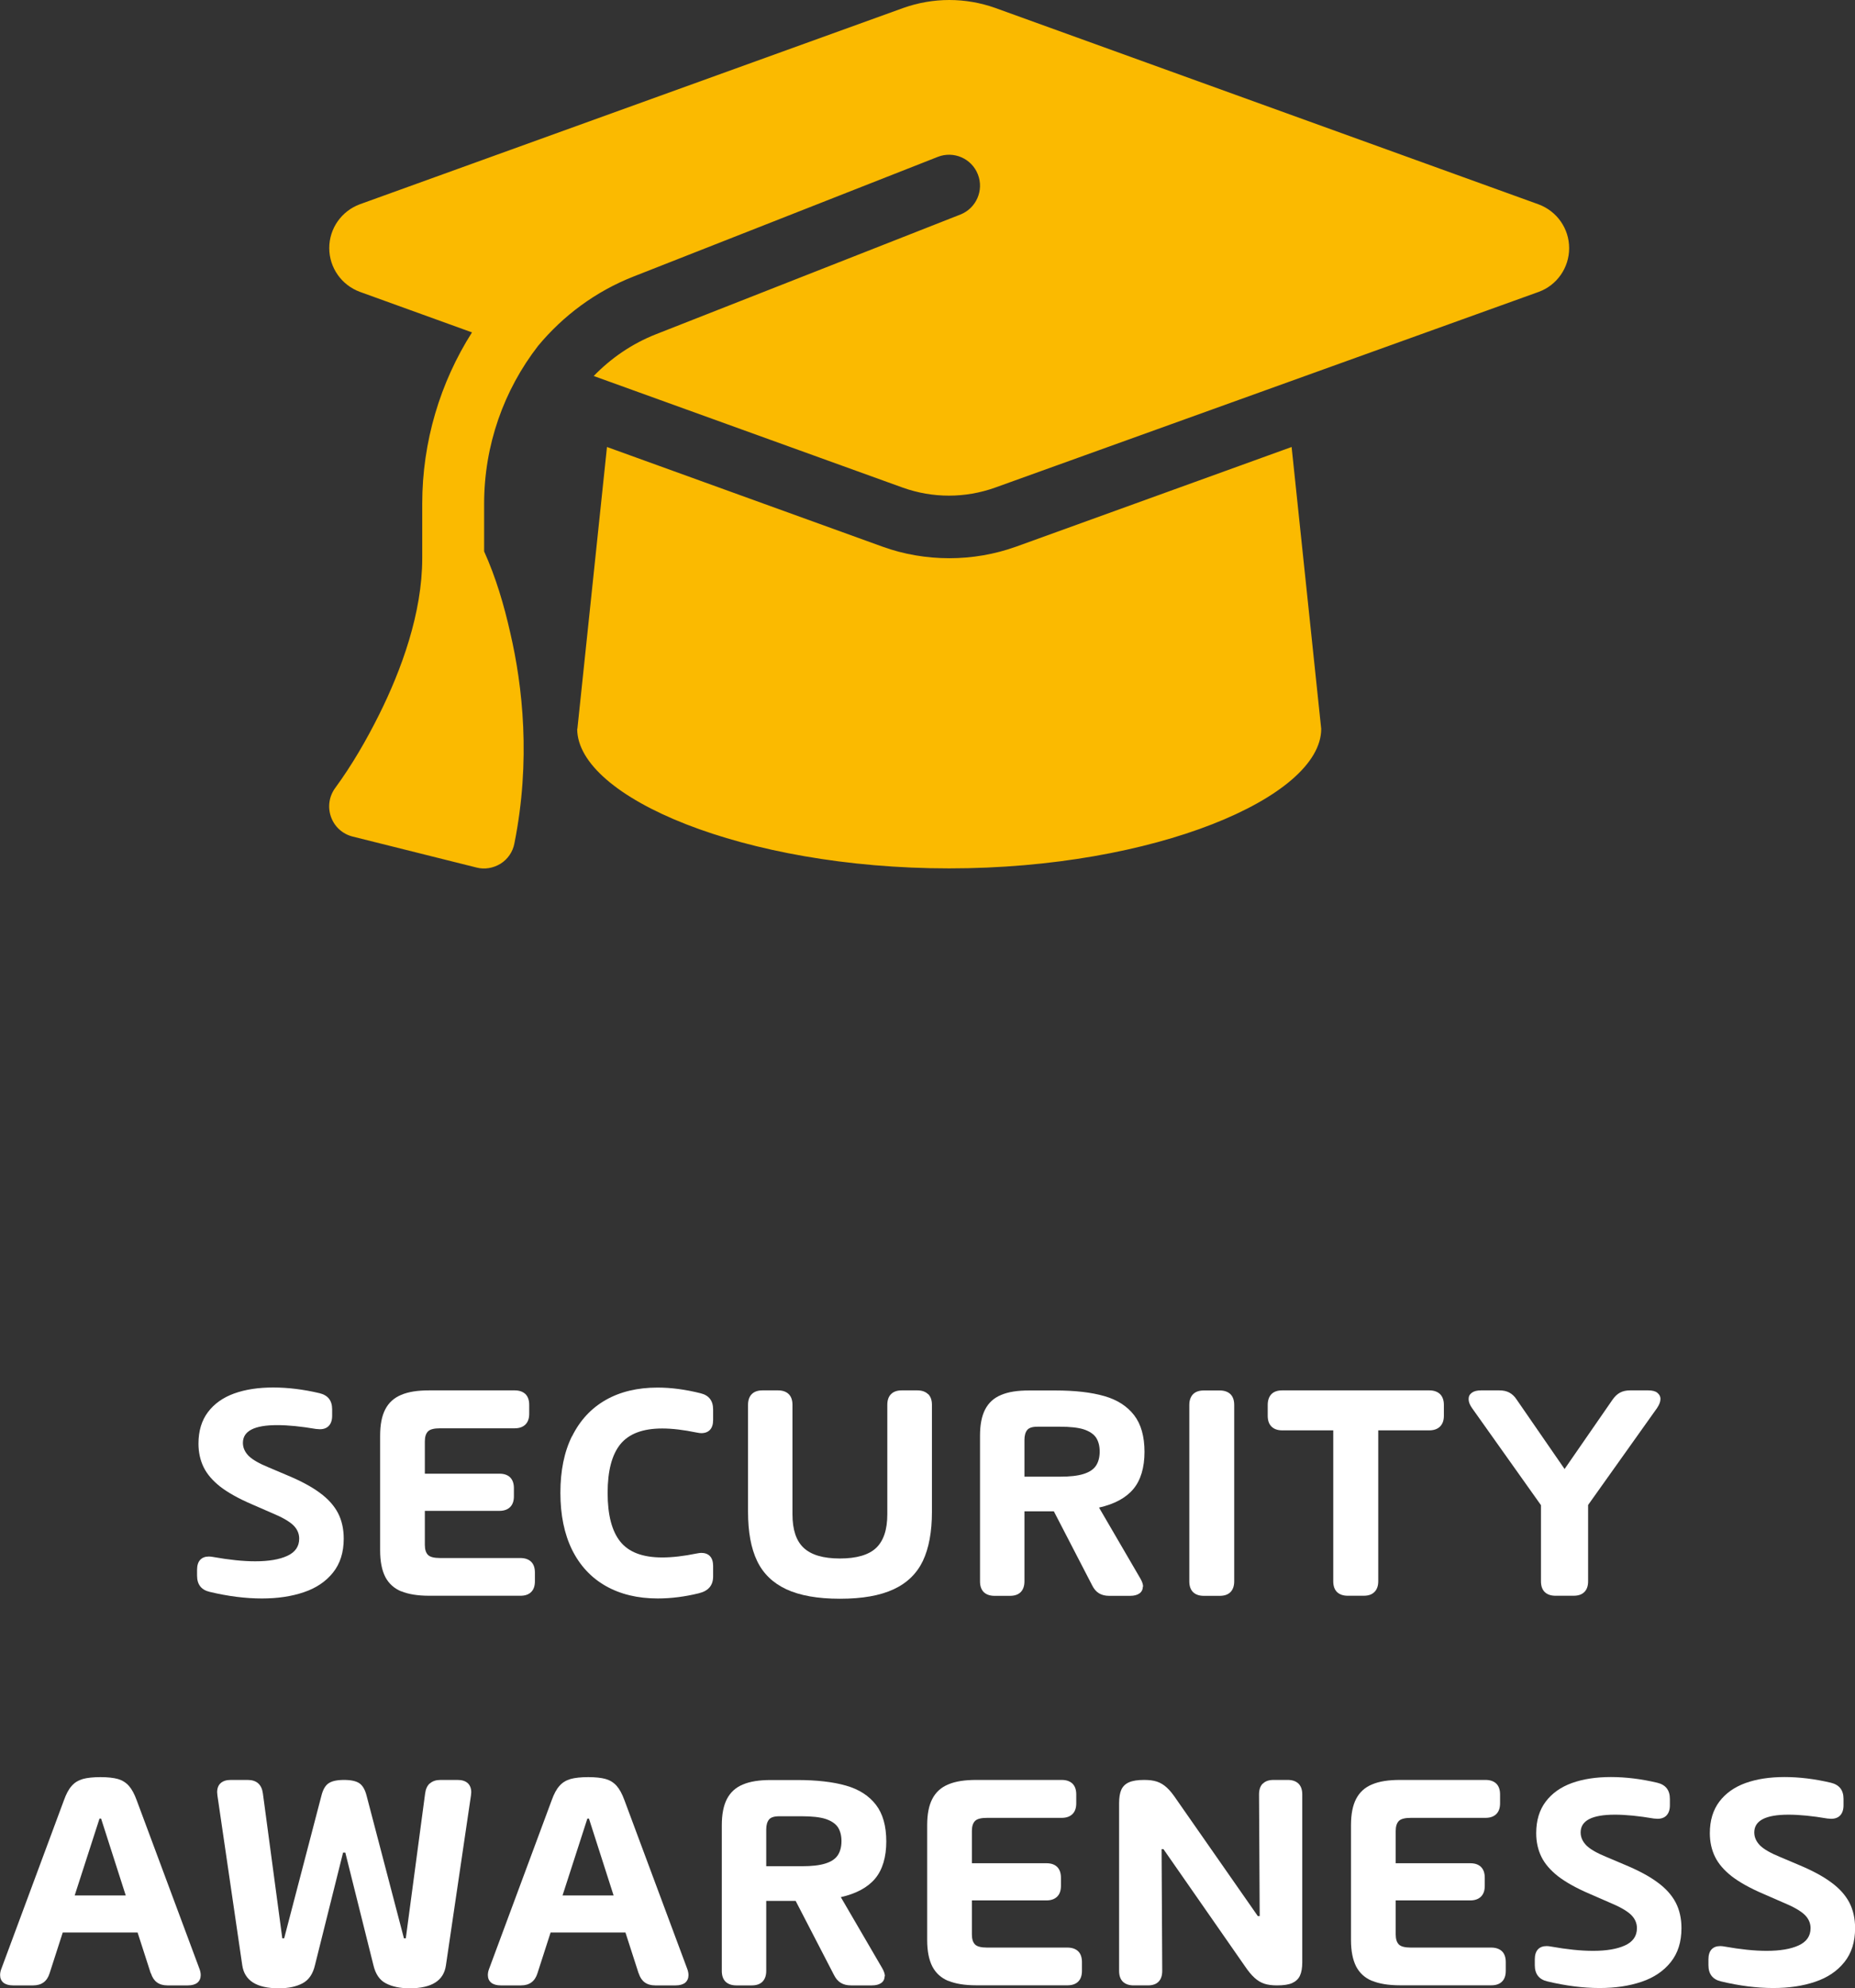
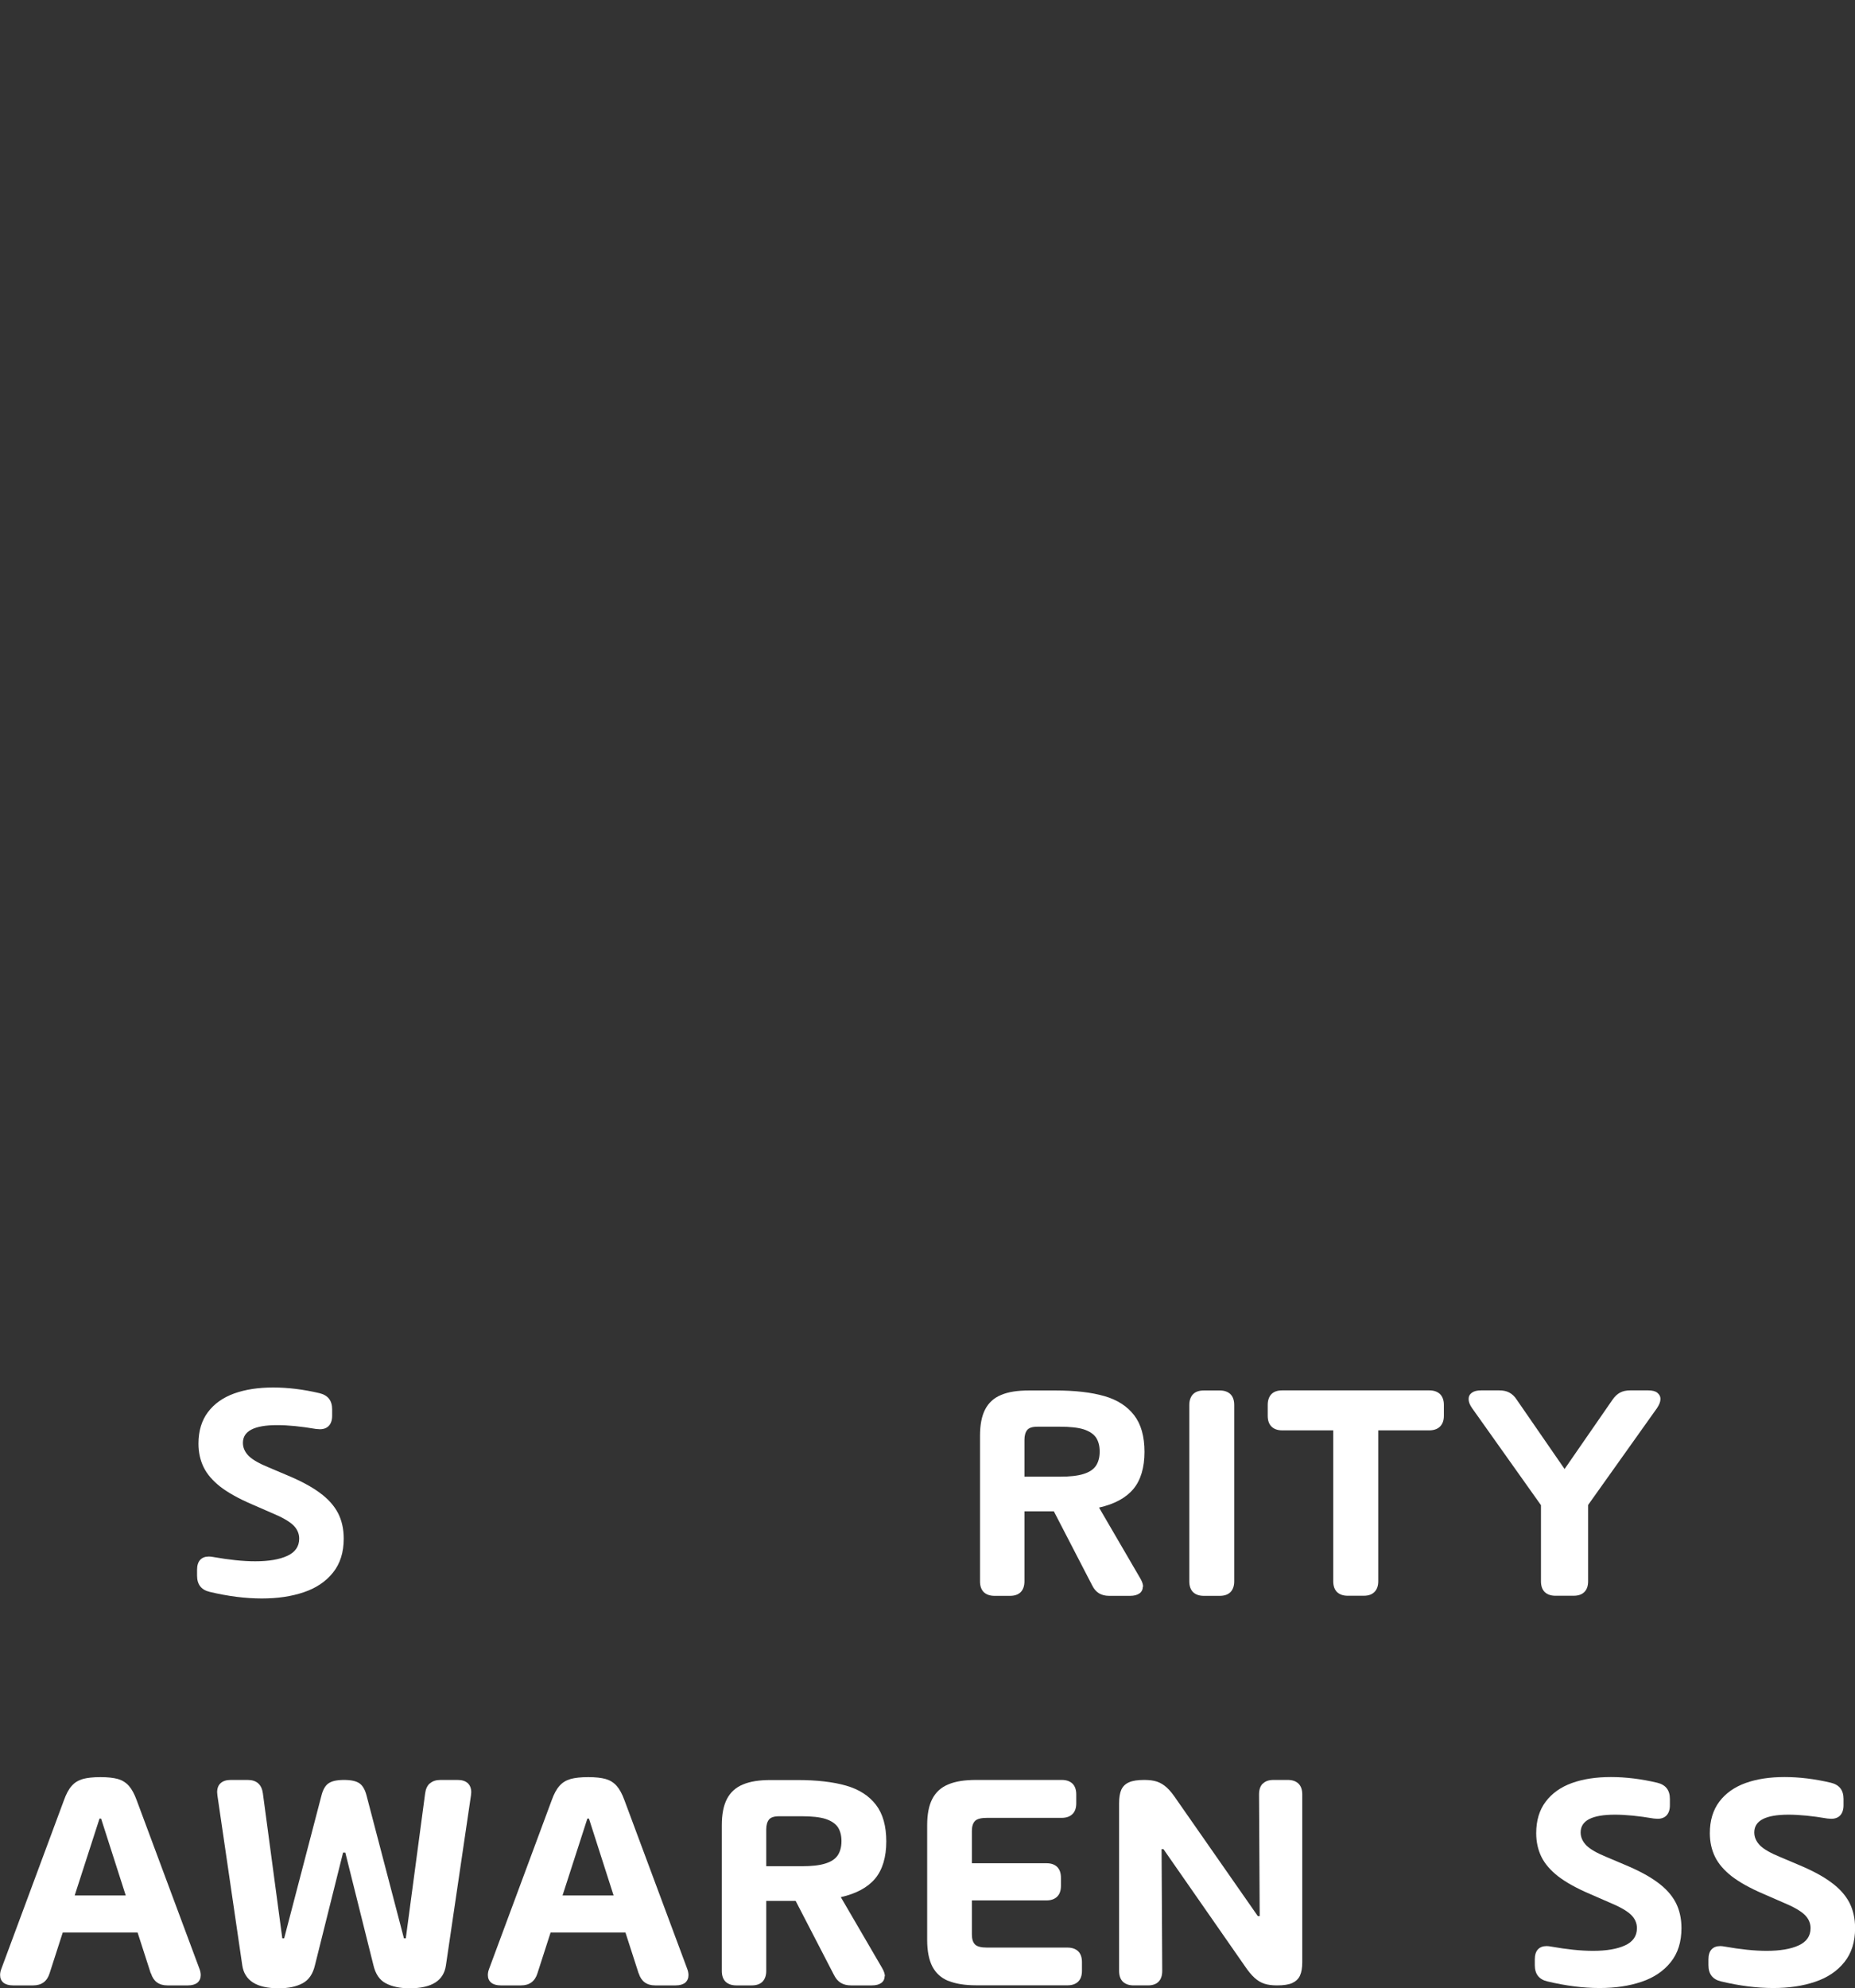
<svg xmlns="http://www.w3.org/2000/svg" id="Ebene_2" data-name="Ebene 2" viewBox="0 0 198.71 212.88">
  <rect x="0" y="0" width="198.71" height="212.88" fill="#333333" stroke="none" />
  <g id="Layer_2" data-name="Layer 2">
    <g>
-       <path d="m61.83,78.04c0,7.33,17.85,14.94,39.85,14.94s39.85-7.62,39.85-14.94l-3.17-30.18-29.51,10.67c-2.31.83-4.74,1.24-7.16,1.24s-4.88-.41-7.16-1.24l-29.51-10.67-3.17,30.18ZM101.69,0c-1.68,0-3.34.29-4.92.85l-58.22,21.02c-1.97.73-3.28,2.59-3.28,4.69s1.31,3.96,3.28,4.69l12.01,4.34c-3.4,5.35-5.33,11.69-5.33,18.35v5.83c0,5.89-2.24,11.98-4.63,16.77-1.35,2.7-2.88,5.35-4.67,7.8-.67.89-.85,2.05-.48,3.11.37,1.06,1.24,1.85,2.32,2.12l13.28,3.32c.87.23,1.8.06,2.57-.41.77-.48,1.31-1.27,1.48-2.16,1.78-8.88.89-16.85-.44-22.56-.66-2.95-1.55-5.96-2.8-8.72v-5.1c0-6.27,2.11-12.18,5.79-16.92,2.68-3.22,6.14-5.81,10.21-7.41l32.59-12.81c1.7-.67,3.63.16,4.3,1.87.67,1.7-.17,3.63-1.87,4.3l-32.59,12.81c-2.58,1.01-4.84,2.57-6.69,4.48l33.13,11.96c1.58.56,3.24.85,4.92.85s3.34-.29,4.92-.85l58.24-20.96c1.97-.71,3.28-2.59,3.28-4.69s-1.31-3.96-3.28-4.69L106.61.85c-1.58-.56-3.24-.85-4.92-.85" style="fill: #fbba00; stroke-width: 0px;" />
      <g>
        <path d="m21.11,168.72v-.64c0-.46.11-.82.33-1.06s.53-.36.94-.36c.15,0,.3.02.46.05,1.69.3,3.19.46,4.5.46,1.43,0,2.58-.19,3.43-.58s1.28-1,1.28-1.85c0-.54-.21-1.02-.64-1.44-.43-.41-1.21-.86-2.33-1.32l-2.11-.92c-1.4-.6-2.51-1.22-3.35-1.86-.83-.65-1.43-1.34-1.8-2.09-.37-.75-.56-1.6-.56-2.54,0-1.35.34-2.48,1.02-3.38.68-.9,1.62-1.56,2.81-1.99,1.2-.43,2.59-.64,4.17-.64s3.23.2,4.97.61c.9.22,1.35.79,1.35,1.73v.69c0,.46-.12.82-.35,1.07-.23.25-.56.37-.97.37-.07,0-.2-.01-.41-.03-1.59-.27-2.98-.41-4.16-.41-2.45,0-3.67.63-3.67,1.9,0,.52.21.98.62,1.4.42.41,1.14.82,2.17,1.24l1.96.83c1.46.61,2.62,1.23,3.49,1.88.88.64,1.52,1.36,1.94,2.15.41.79.62,1.71.62,2.75,0,1.47-.38,2.68-1.15,3.64-.77.96-1.81,1.66-3.12,2.1-1.32.45-2.81.67-4.5.67-1.77,0-3.64-.24-5.6-.71-.89-.21-1.34-.79-1.34-1.73Z" style="fill: #fff; stroke-width: 0px;" />
-         <path d="m42.98,170.39c-.77-.32-1.34-.84-1.71-1.55-.36-.71-.55-1.65-.55-2.83v-12.29c0-1.17.18-2.11.55-2.82.37-.71.93-1.23,1.71-1.55.77-.33,1.76-.48,3-.48h9.16c.49,0,.88.14,1.15.4.27.27.4.66.4,1.15v.95c0,.5-.13.88-.4,1.15-.27.27-.66.41-1.15.41h-7.99c-.66,0-1.09.11-1.31.34s-.33.58-.33,1.07v3.45h7.99c.49,0,.88.13,1.15.4s.4.66.4,1.15v.87c0,.5-.13.88-.4,1.15-.27.27-.66.41-1.15.41h-7.99v3.64c0,.49.11.84.33,1.07s.66.34,1.31.34h8.6c.49,0,.88.14,1.15.4.27.27.4.66.4,1.15v.94c0,.5-.13.88-.4,1.15-.27.27-.66.4-1.15.4h-9.76c-1.23,0-2.23-.16-3-.48Z" style="fill: #fff; stroke-width: 0px;" />
-         <path d="m61.28,153.79c.84-1.7,2.04-3,3.6-3.89,1.56-.89,3.42-1.33,5.56-1.33,1.44,0,2.97.2,4.61.61.89.22,1.34.79,1.34,1.74v1.13c0,.45-.11.8-.33,1.04-.22.24-.54.36-.94.36-.1,0-.28-.02-.52-.07-1.36-.28-2.59-.43-3.66-.43-2.09,0-3.58.57-4.49,1.69-.91,1.13-1.36,2.86-1.36,5.21s.45,4.09,1.36,5.22c.91,1.13,2.4,1.69,4.49,1.69,1.07,0,2.29-.14,3.66-.42.25-.05.42-.07.52-.07.4,0,.72.12.94.36s.33.59.33,1.04v1.13c0,.94-.5,1.54-1.51,1.79-1.5.37-2.98.56-4.42.56-2.16,0-4.01-.45-5.58-1.34-1.56-.89-2.76-2.18-3.6-3.87-.83-1.69-1.25-3.73-1.25-6.1s.41-4.39,1.25-6.08Z" style="fill: #fff; stroke-width: 0px;" />
-         <path d="m99.43,149.27c.27.27.4.66.4,1.15v11.46c0,2.15-.33,3.89-.97,5.25-.65,1.35-1.69,2.37-3.14,3.04-1.44.67-3.35,1.01-5.74,1.01s-4.29-.34-5.74-1.01c-1.44-.67-2.49-1.68-3.14-3.04s-.97-3.1-.97-5.25v-11.46c0-.49.13-.88.4-1.15.27-.27.66-.4,1.15-.4h1.66c.5,0,.88.14,1.15.4.27.27.4.66.4,1.15v11.72c0,1.65.4,2.85,1.21,3.6s2.09,1.13,3.87,1.13,3.09-.38,3.88-1.13c.8-.76,1.2-1.96,1.2-3.6v-11.72c0-.49.13-.88.4-1.15.27-.27.66-.4,1.15-.4h1.66c.5,0,.88.14,1.15.4Z" style="fill: #fff; stroke-width: 0px;" />
        <path d="m122.42,169.89c0,.3-.12.55-.36.72-.24.17-.57.26-1,.26h-2.24c-.43,0-.79-.09-1.09-.27-.3-.18-.54-.46-.73-.84l-4.11-7.94h-3.15v7.5c0,.5-.14.88-.4,1.15-.27.27-.66.4-1.15.4h-1.66c-.49,0-.88-.14-1.15-.4-.27-.27-.4-.66-.4-1.15v-15.59c0-1.17.18-2.11.55-2.82.37-.71.93-1.23,1.71-1.55.77-.33,1.76-.48,3-.48h2.81c2.1,0,3.85.2,5.24.6,1.4.4,2.46,1.09,3.2,2.05.74.96,1.11,2.27,1.11,3.93s-.4,3.03-1.2,3.98c-.8.95-2.03,1.61-3.67,1.98l4.43,7.6c.19.33.29.62.29.88Zm-8.87-11.78c1.06,0,1.9-.09,2.52-.29.62-.19,1.06-.48,1.33-.88.26-.39.4-.9.4-1.52s-.14-1.12-.4-1.51c-.27-.38-.71-.67-1.32-.87-.61-.19-1.46-.28-2.53-.28h-2.42c-.55,0-.91.12-1.1.36s-.29.59-.29,1.04v3.95h3.81Z" style="fill: #fff; stroke-width: 0px;" />
        <path d="m127.8,170.47c-.27-.27-.4-.66-.4-1.15v-18.89c0-.49.14-.88.4-1.15.27-.27.66-.4,1.15-.4h1.71c.5,0,.88.14,1.15.4.27.27.4.66.4,1.15v18.89c0,.5-.14.88-.4,1.15-.27.27-.66.4-1.15.4h-1.71c-.5,0-.88-.14-1.15-.4Z" style="fill: #fff; stroke-width: 0px;" />
        <path d="m154.26,149.27c.27.27.41.66.41,1.15v1.17c0,.5-.14.88-.41,1.15-.27.27-.66.41-1.15.41h-5.47v16.16c0,.5-.14.88-.41,1.15s-.65.4-1.15.4h-1.71c-.49,0-.88-.14-1.15-.4-.27-.27-.4-.66-.4-1.15v-16.16h-5.47c-.5,0-.88-.14-1.15-.41s-.4-.65-.4-1.15v-1.17c0-.49.14-.88.4-1.15.27-.27.66-.4,1.15-.4h15.76c.49,0,.88.14,1.15.4Z" style="fill: #fff; stroke-width: 0px;" />
        <path d="m177.52,149.12c.23.17.35.39.35.68s-.13.61-.37.97l-7.38,10.37v8.17c0,.5-.13.88-.4,1.15-.27.27-.66.4-1.15.4h-1.95c-.5,0-.88-.14-1.15-.4-.27-.27-.4-.66-.4-1.15v-8.15l-7.38-10.39c-.25-.35-.37-.67-.37-.97s.12-.51.35-.68.56-.25.99-.25h1.93c.42,0,.78.07,1.08.23s.57.4.8.76l5.13,7.43,5.14-7.43c.24-.34.5-.59.8-.75s.66-.24,1.08-.24h1.93c.43,0,.76.08.99.25Z" style="fill: #fff; stroke-width: 0px;" />
      </g>
      <g>
        <path d="m16.15,211.29l-1.41-4.37H6.72l-1.41,4.37c-.27.86-.86,1.29-1.76,1.29H1.39c-.44,0-.78-.1-1.02-.29-.24-.2-.36-.47-.36-.82,0-.23.05-.45.14-.68l6.7-18.04c.24-.67.51-1.18.83-1.53.31-.36.71-.6,1.19-.74.47-.13,1.11-.2,1.89-.2s1.4.07,1.87.2c.47.14.86.38,1.18.74.31.35.59.87.83,1.53l6.72,18.04c.09.23.14.46.14.69,0,.34-.12.61-.35.81-.24.19-.58.29-1.02.29h-2.2c-.9,0-1.49-.43-1.76-1.29Zm-5.32-16.57h-.17l-2.66,8.23h5.47l-2.64-8.23Z" style="fill: #fff; stroke-width: 0px;" />
        <path d="m46.06,190.95c.28-.25.66-.37,1.14-.37h1.81c.47,0,.83.11,1.09.34.25.23.38.56.38.98,0,.07-.01.18-.03.34l-2.68,18.18c-.23,1.65-1.52,2.47-3.89,2.47-1.03,0-1.89-.18-2.56-.54-.67-.35-1.1-1-1.32-1.94l-3.01-12.05h-.24l-3.01,12.05c-.22.94-.65,1.58-1.32,1.94-.67.36-1.52.54-2.56.54-2.37,0-3.67-.82-3.91-2.47l-2.66-18.18c-.02-.16-.03-.27-.03-.34,0-.43.13-.76.38-.98.26-.23.62-.34,1.09-.34h1.79c.96,0,1.51.48,1.64,1.44l2.08,15.52h.2l3.99-15.27c.16-.64.41-1.09.77-1.33.35-.24.9-.36,1.65-.36s1.3.12,1.65.36c.35.24.61.69.77,1.33l4,15.27h.2l2.07-15.51c.06-.47.22-.83.5-1.08Z" style="fill: #fff; stroke-width: 0px;" />
        <path d="m68.41,211.29l-1.41-4.37h-8.02l-1.41,4.37c-.27.86-.86,1.29-1.76,1.29h-2.17c-.44,0-.78-.1-1.02-.29-.24-.2-.36-.47-.36-.82,0-.23.05-.45.14-.68l6.7-18.04c.24-.67.51-1.18.83-1.53.31-.36.71-.6,1.19-.74.47-.13,1.11-.2,1.89-.2s1.4.07,1.87.2c.47.14.86.38,1.18.74.31.35.59.87.83,1.53l6.72,18.04c.09.23.14.46.14.69,0,.34-.12.61-.35.81-.24.19-.58.29-1.02.29h-2.2c-.9,0-1.49-.43-1.76-1.29Zm-5.32-16.57h-.17l-2.66,8.23h5.47l-2.64-8.23Z" style="fill: #fff; stroke-width: 0px;" />
        <path d="m94.76,211.6c0,.3-.12.55-.36.72-.24.17-.57.26-1,.26h-2.24c-.43,0-.79-.09-1.09-.27-.3-.18-.54-.46-.73-.84l-4.11-7.94h-3.15v7.5c0,.5-.14.88-.4,1.15-.27.27-.66.4-1.15.4h-1.66c-.49,0-.88-.14-1.15-.4-.27-.27-.4-.66-.4-1.15v-15.59c0-1.17.18-2.11.55-2.82.37-.71.93-1.23,1.71-1.55.77-.33,1.76-.48,3-.48h2.81c2.1,0,3.85.2,5.24.6,1.4.4,2.46,1.09,3.2,2.05.74.96,1.11,2.27,1.11,3.93s-.4,3.03-1.2,3.98c-.8.95-2.03,1.61-3.67,1.98l4.43,7.6c.19.33.29.62.29.88Zm-8.87-11.78c1.06,0,1.9-.09,2.52-.29.62-.19,1.06-.48,1.33-.88.26-.39.4-.9.4-1.52s-.14-1.12-.4-1.51c-.27-.38-.71-.67-1.32-.87-.61-.19-1.46-.28-2.53-.28h-2.42c-.55,0-.91.12-1.1.36s-.29.59-.29,1.04v3.95h3.81Z" style="fill: #fff; stroke-width: 0px;" />
        <path d="m101.58,212.1c-.77-.32-1.34-.84-1.71-1.55-.36-.71-.55-1.65-.55-2.83v-12.29c0-1.17.18-2.11.55-2.82.37-.71.93-1.23,1.71-1.55.77-.33,1.76-.48,3-.48h9.16c.49,0,.88.14,1.15.4.27.27.4.66.4,1.15v.95c0,.5-.13.88-.4,1.15-.27.27-.66.41-1.15.41h-7.99c-.66,0-1.09.11-1.31.34s-.33.58-.33,1.07v3.45h7.99c.49,0,.88.13,1.15.4s.4.66.4,1.15v.87c0,.5-.13.88-.4,1.15-.27.27-.66.41-1.15.41h-7.99v3.64c0,.49.11.84.33,1.07s.66.34,1.31.34h8.6c.49,0,.88.14,1.15.4.27.27.4.66.4,1.15v.94c0,.5-.13.88-.4,1.15-.27.27-.66.4-1.15.4h-9.76c-1.23,0-2.23-.16-3-.48Z" style="fill: #fff; stroke-width: 0px;" />
        <path d="m135.28,190.98c.26-.27.64-.4,1.15-.4h1.52c.5,0,.88.14,1.15.4.27.27.4.66.4,1.15v17.96c0,.61-.08,1.09-.25,1.45-.16.35-.44.61-.83.79-.39.17-.93.25-1.62.25-.54,0-1-.06-1.36-.18-.37-.12-.72-.33-1.05-.63-.34-.3-.7-.75-1.1-1.34l-8.66-12.44h-.2l.07,13.03c0,.51-.13.9-.39,1.16-.26.27-.65.4-1.15.4h-1.53c-.49,0-.88-.14-1.15-.4-.27-.27-.4-.66-.4-1.15v-17.96c0-.61.08-1.09.24-1.45.17-.36.44-.62.83-.79.39-.17.93-.25,1.62-.25.55,0,1,.06,1.36.18.37.12.72.33,1.05.63.34.3.69.75,1.08,1.33l8.68,12.44h.2l-.07-13.03c0-.5.13-.89.39-1.15Z" style="fill: #fff; stroke-width: 0px;" />
-         <path d="m146.98,212.1c-.77-.32-1.34-.84-1.71-1.55-.36-.71-.55-1.65-.55-2.83v-12.29c0-1.17.18-2.11.55-2.82.37-.71.93-1.23,1.71-1.55.77-.33,1.76-.48,3-.48h9.16c.49,0,.88.14,1.15.4.27.27.4.66.4,1.15v.95c0,.5-.13.88-.4,1.15-.27.27-.66.41-1.15.41h-7.99c-.66,0-1.09.11-1.31.34s-.33.58-.33,1.07v3.45h7.99c.49,0,.88.13,1.15.4s.4.66.4,1.15v.87c0,.5-.13.88-.4,1.15-.27.27-.66.41-1.15.41h-7.99v3.64c0,.49.11.84.33,1.07s.66.34,1.31.34h8.6c.49,0,.88.14,1.15.4.27.27.4.66.4,1.15v.94c0,.5-.13.88-.4,1.15-.27.27-.66.4-1.15.4h-9.76c-1.23,0-2.23-.16-3-.48Z" style="fill: #fff; stroke-width: 0px;" />
        <path d="m164.41,210.43v-.64c0-.46.11-.82.33-1.06s.53-.36.94-.36c.15,0,.3.02.46.05,1.69.3,3.19.46,4.5.46,1.43,0,2.58-.19,3.43-.58s1.28-1,1.28-1.85c0-.54-.21-1.02-.64-1.44-.43-.41-1.21-.86-2.33-1.32l-2.11-.92c-1.4-.6-2.51-1.22-3.35-1.86-.83-.65-1.43-1.34-1.8-2.09s-.56-1.6-.56-2.54c0-1.35.34-2.48,1.02-3.38.68-.9,1.62-1.56,2.81-1.99,1.2-.43,2.59-.64,4.17-.64s3.23.2,4.97.61c.9.22,1.35.79,1.35,1.73v.69c0,.46-.12.82-.35,1.07-.23.25-.56.37-.97.37-.07,0-.2-.01-.41-.03-1.59-.27-2.98-.41-4.16-.41-2.45,0-3.67.63-3.67,1.9,0,.52.21.98.62,1.4.42.41,1.14.82,2.17,1.24l1.96.83c1.46.61,2.62,1.23,3.49,1.88.88.64,1.52,1.36,1.94,2.15.41.79.62,1.71.62,2.75,0,1.47-.38,2.68-1.15,3.64-.77.96-1.81,1.66-3.12,2.1-1.32.45-2.81.67-4.5.67-1.77,0-3.64-.24-5.6-.71-.89-.21-1.34-.79-1.34-1.73Z" style="fill: #fff; stroke-width: 0px;" />
        <path d="m183.01,210.43v-.64c0-.46.11-.82.33-1.06s.53-.36.94-.36c.15,0,.3.02.46.05,1.69.3,3.19.46,4.5.46,1.43,0,2.58-.19,3.43-.58s1.28-1,1.28-1.85c0-.54-.21-1.02-.64-1.44-.43-.41-1.21-.86-2.33-1.32l-2.11-.92c-1.4-.6-2.51-1.22-3.35-1.86-.83-.65-1.43-1.34-1.8-2.09s-.56-1.6-.56-2.54c0-1.35.34-2.48,1.02-3.38s1.62-1.56,2.81-1.99c1.2-.43,2.59-.64,4.17-.64s3.23.2,4.97.61c.9.22,1.35.79,1.35,1.73v.69c0,.46-.12.82-.35,1.07-.23.25-.56.37-.97.37-.07,0-.2-.01-.41-.03-1.59-.27-2.98-.41-4.16-.41-2.45,0-3.67.63-3.67,1.9,0,.52.21.98.62,1.4.42.41,1.14.82,2.17,1.24l1.96.83c1.46.61,2.62,1.23,3.49,1.88.88.64,1.52,1.36,1.94,2.15.41.79.62,1.71.62,2.75,0,1.47-.38,2.68-1.15,3.64-.77.96-1.81,1.66-3.12,2.1-1.32.45-2.81.67-4.5.67-1.77,0-3.64-.24-5.6-.71-.89-.21-1.34-.79-1.34-1.73Z" style="fill: #fff; stroke-width: 0px;" />
      </g>
    </g>
  </g>
</svg>